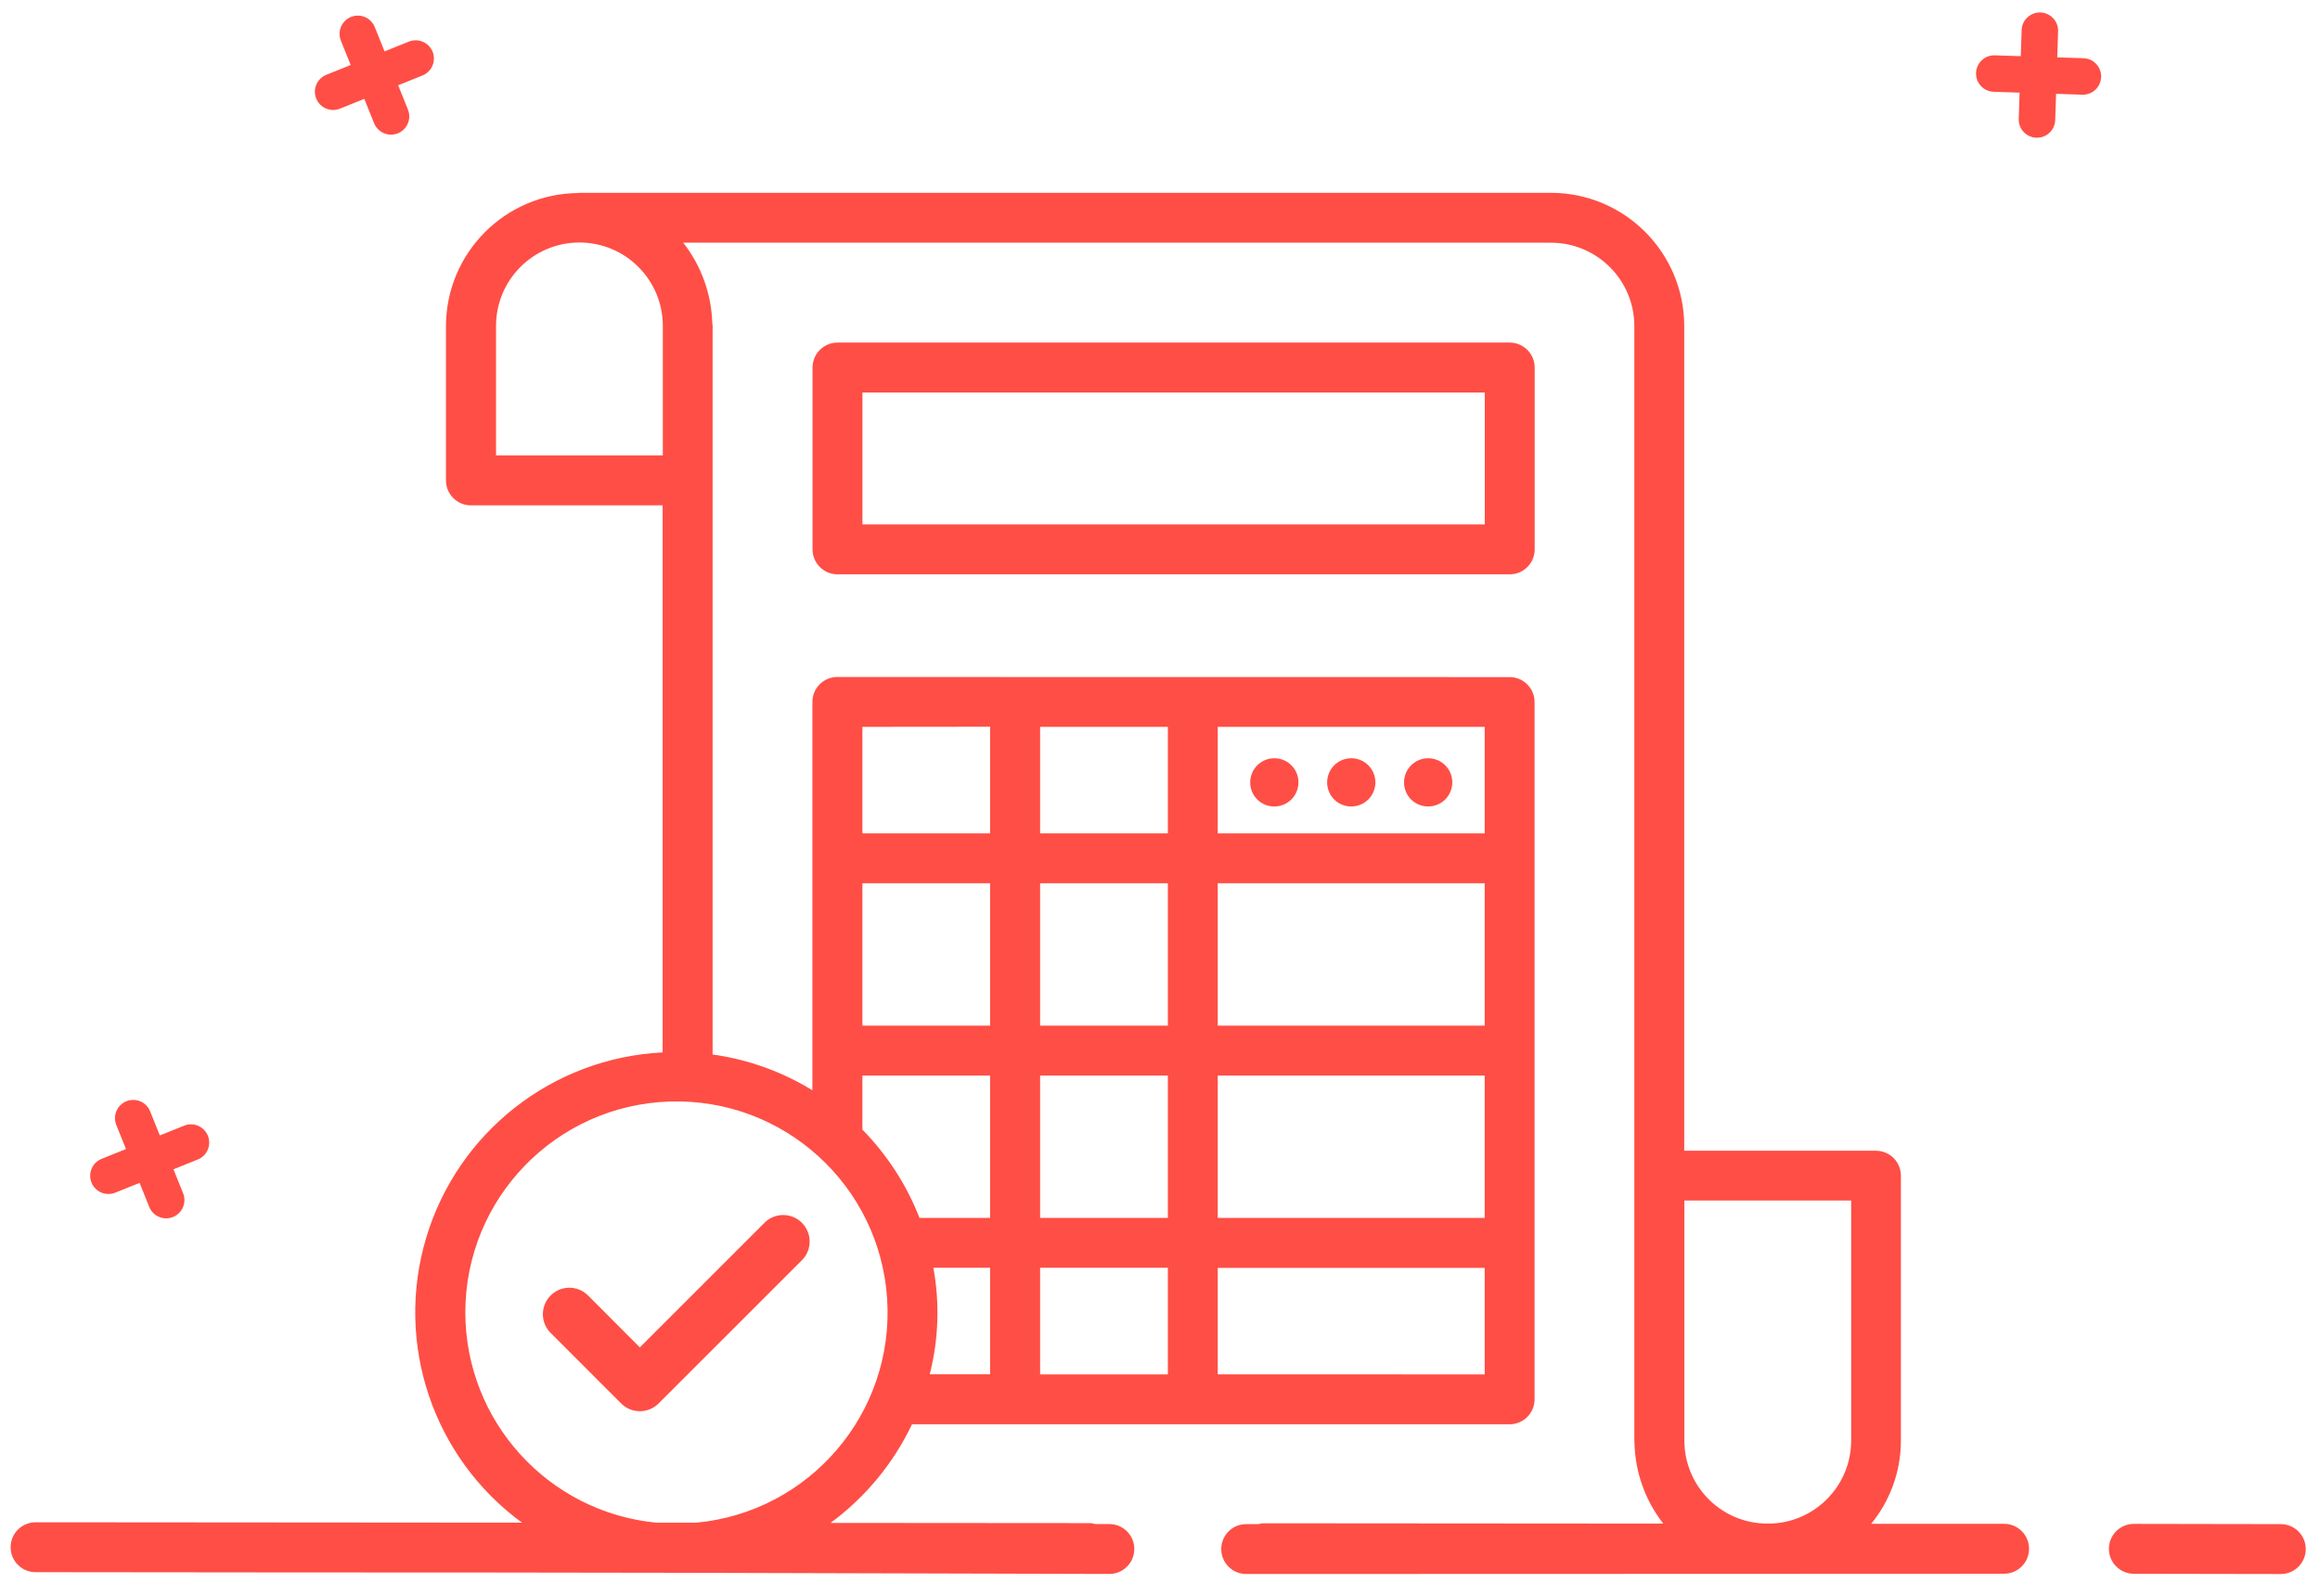
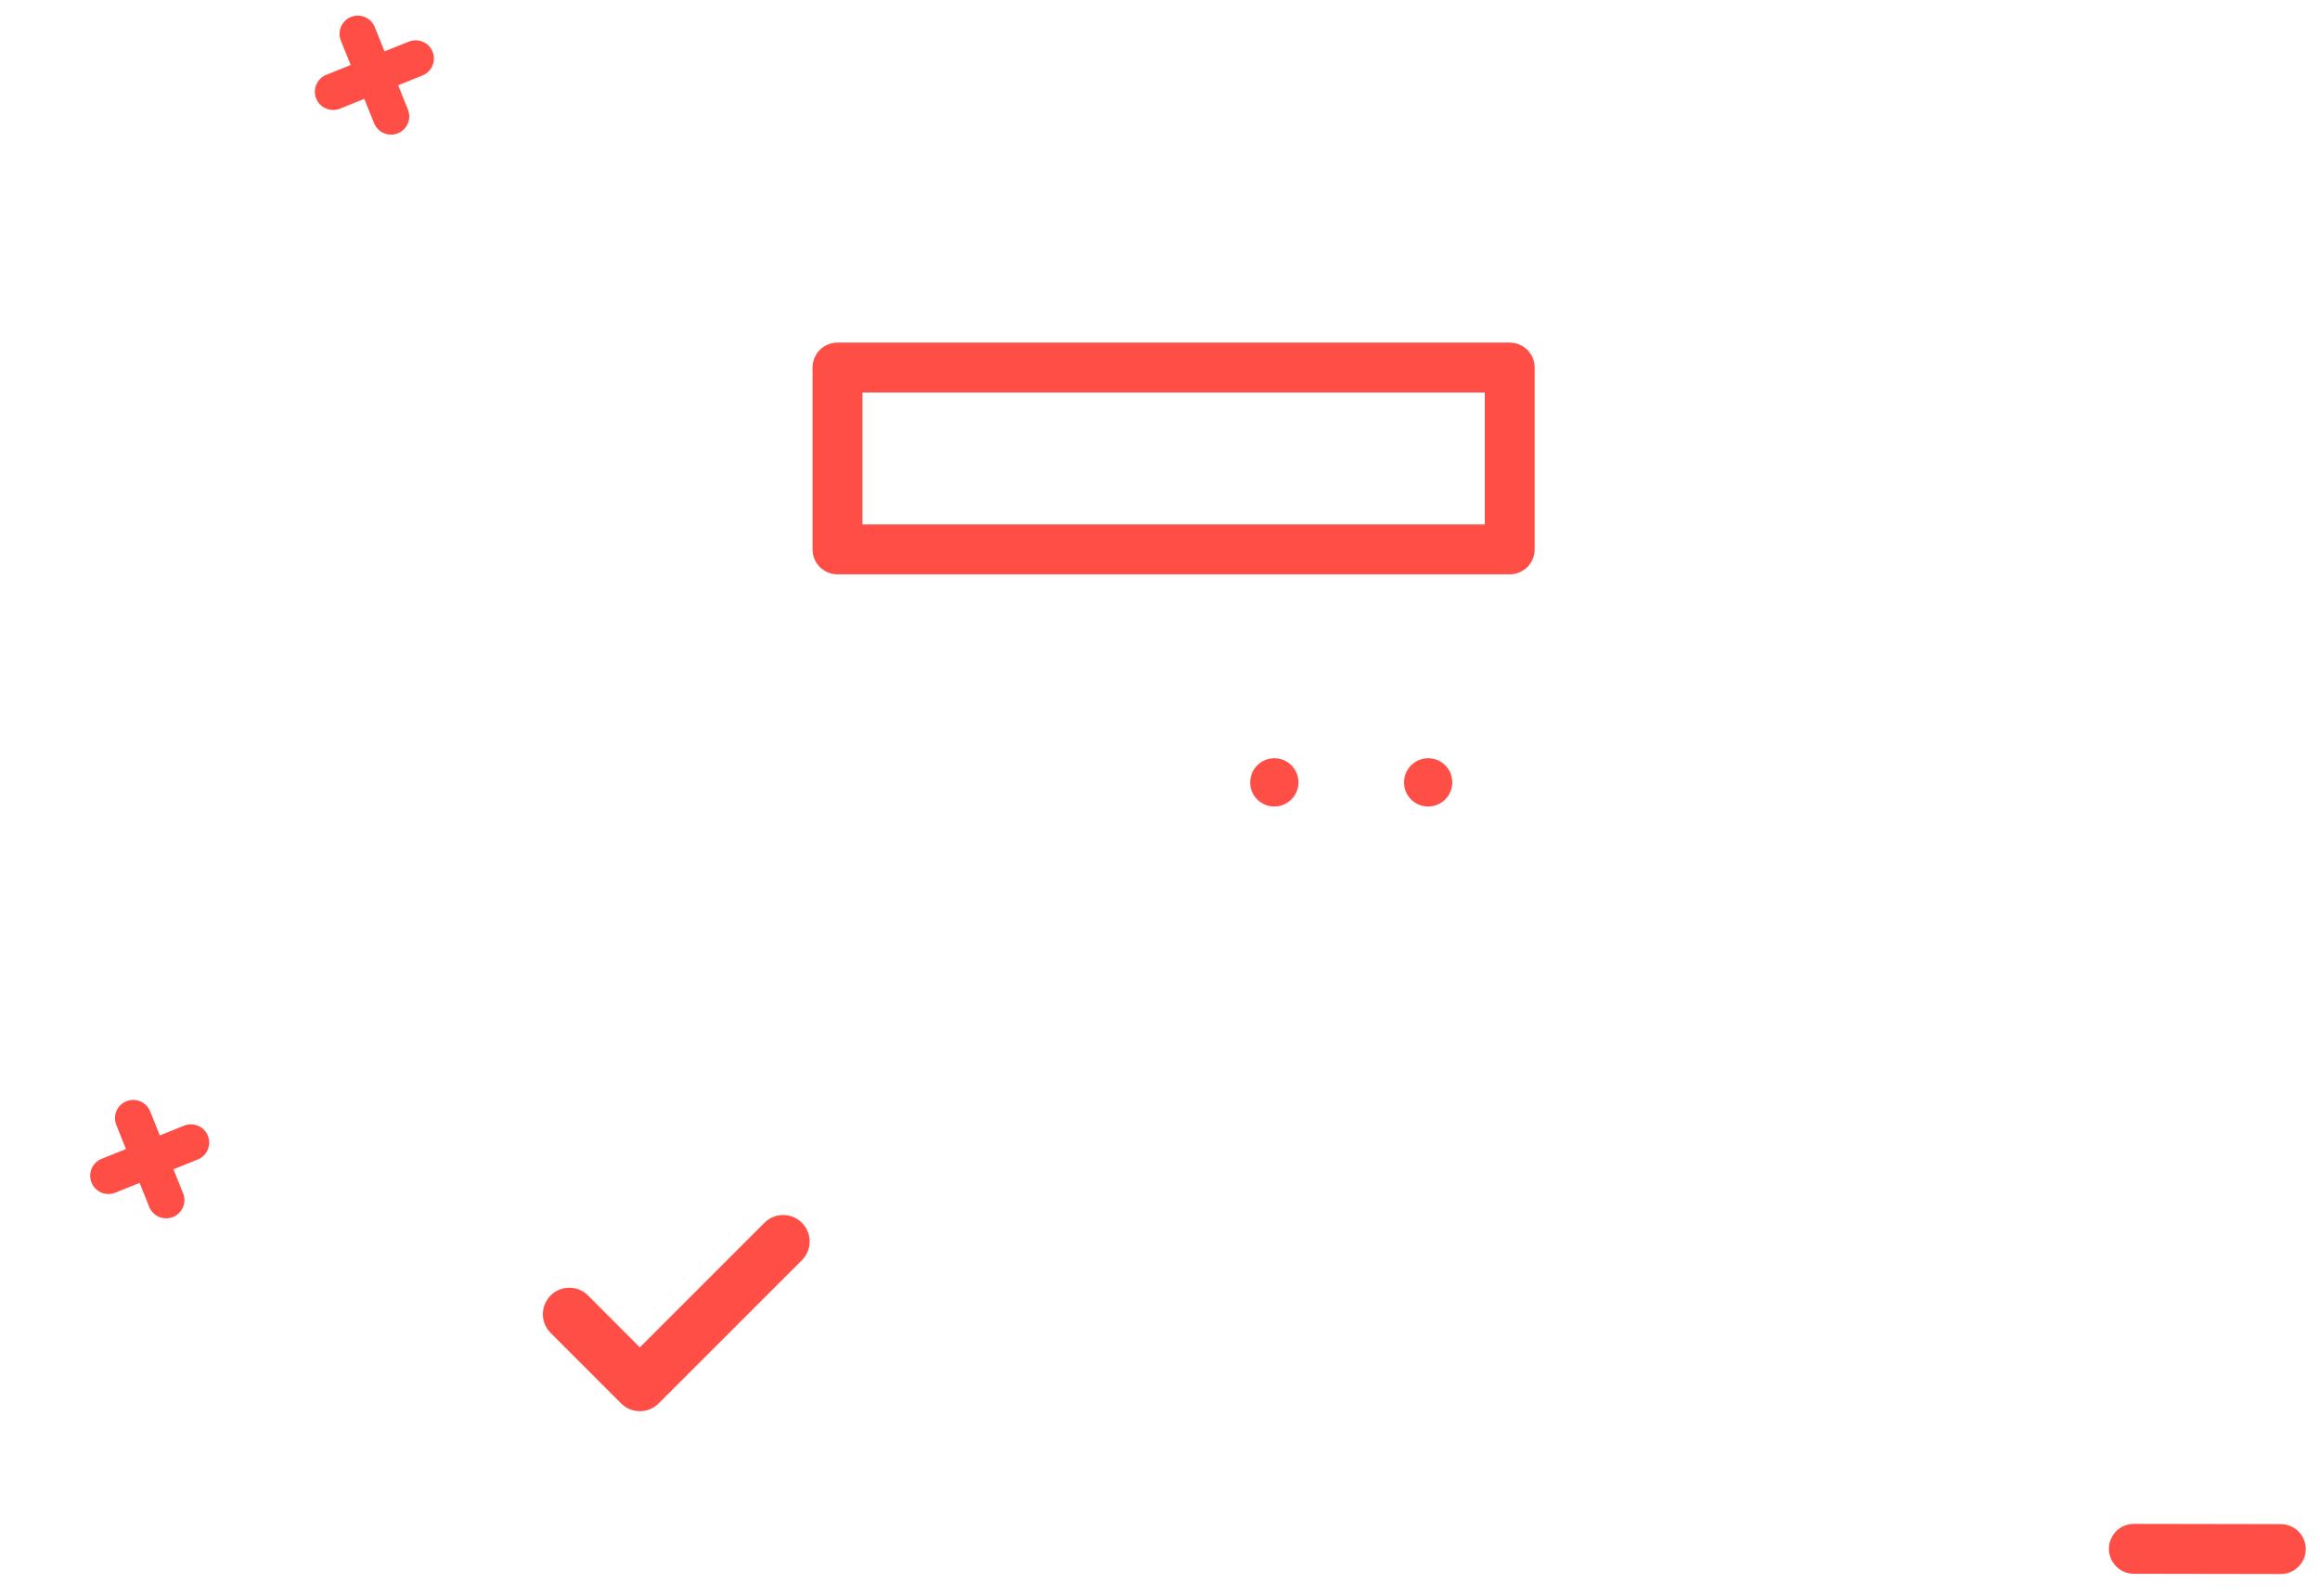
<svg xmlns="http://www.w3.org/2000/svg" width="93px" height="64px" viewBox="0 0 93 64" version="1.1">
  <title>Frequency_Table</title>
  <desc>Created with Sketch.</desc>
  <g id="切图" stroke="none" stroke-width="1" fill="none" fill-rule="evenodd">
    <g id="YouTube视频营销" transform="translate(-1082, -4992)" fill="#FF4E45" fill-rule="nonzero">
      <g id="Frequency_Table" transform="translate(1082, 4992)">
-         <path d="M81.792,0.5 C81.392,0.489 81.057,0.8 81.04,1.2 L81.005,2.252 L79.953,2.218 C79.555,2.212 79.225,2.527 79.212,2.925 C79.199,3.324 79.508,3.659 79.906,3.679 L80.958,3.714 L80.923,4.766 C80.91,5.17 81.226,5.508 81.63,5.521 C82.034,5.534 82.372,5.218 82.385,4.814 L82.42,3.762 L83.471,3.796 C83.875,3.809 84.213,3.493 84.226,3.089 C84.239,2.685 83.923,2.347 83.519,2.334 L82.467,2.3 L82.502,1.248 C82.51,0.846 82.193,0.513 81.792,0.5 Z" id="Path_491" />
        <path d="M17.339,2.068 C17.186,1.698 16.763,1.519 16.391,1.668 L15.415,2.06 L15.022,1.084 C14.924,0.842 14.705,0.67 14.446,0.633 C14.188,0.596 13.929,0.7 13.768,0.906 C13.607,1.112 13.567,1.388 13.665,1.63 L14.058,2.606 L13.081,2.999 C12.706,3.15 12.525,3.576 12.675,3.95 C12.826,4.325 13.252,4.507 13.627,4.356 L14.603,3.963 L14.996,4.94 C15.094,5.182 15.313,5.354 15.572,5.391 C15.83,5.428 16.089,5.324 16.25,5.118 C16.411,4.912 16.451,4.636 16.353,4.394 L15.961,3.418 L16.937,3.025 C17.118,2.952 17.262,2.81 17.337,2.63 C17.412,2.45 17.413,2.248 17.339,2.068 Z" id="Path_492" />
        <path d="M8.331,45.527 C8.178,45.157 7.756,44.979 7.384,45.127 L6.407,45.52 L6.014,44.543 C5.859,44.175 5.438,44 5.068,44.149 C4.697,44.298 4.515,44.716 4.658,45.089 L5.05,46.065 L4.074,46.458 C3.699,46.608 3.518,47.034 3.668,47.409 C3.818,47.784 4.244,47.965 4.619,47.815 L5.596,47.422 L5.988,48.399 C6.144,48.765 6.565,48.939 6.934,48.79 C7.303,48.642 7.486,48.225 7.346,47.853 L6.953,46.877 L7.929,46.484 C8.11,46.411 8.254,46.269 8.329,46.089 C8.404,45.909 8.405,45.707 8.331,45.527 Z" id="Path_493" />
-         <path d="M1.431,63.029 C20.783,63.059 14.541,63.009 44.47,63.1 C45.022,63.1 45.47,62.652 45.47,62.1 C45.47,61.548 45.022,61.1 44.47,61.1 L43.905,61.1 C43.843,61.081 43.779,61.068 43.714,61.062 L33.293,61.054 C34.691,60.026 35.813,58.667 36.559,57.1 L47.815,57.1 L60.515,57.1 C61.067,57.1 61.515,56.652 61.515,56.1 L61.515,28.145 C61.515,27.593 61.067,27.145 60.515,27.145 C50.668,27.145 39.008,27.145 33.566,27.14 C33.014,27.14 32.566,27.588 32.566,28.14 L32.566,43.71 C31.346,42.961 29.984,42.472 28.566,42.275 L28.566,19.27 L28.566,19.26 L28.566,13.07 C28.566,13.025 28.553,12.984 28.552,12.939 C28.515,11.773 28.107,10.649 27.388,9.73 L62.174,9.73 C64.018,9.732 65.512,11.226 65.514,13.07 L65.514,57.77 C65.514,57.788 65.519,57.805 65.519,57.823 C65.541,59.005 65.946,60.149 66.674,61.081 L50.614,61.069 C50.559,61.075 50.504,61.087 50.45,61.102 L49.955,61.102 C49.403,61.102 48.955,61.55 48.955,62.102 C48.955,62.654 49.403,63.102 49.955,63.102 C50.055,63.102 82.285,63.093 80.337,63.091 C80.889,63.091 81.337,62.643 81.337,62.091 C81.337,61.539 80.889,61.091 80.337,61.091 L75.008,61.091 C75.774,60.155 76.195,58.984 76.2,57.774 L76.2,47.134 C76.2,46.582 75.752,46.134 75.2,46.134 L67.514,46.134 L67.514,13.07 C67.51,10.122 65.122,7.734 62.174,7.73 L23.224,7.73 C23.207,7.73 23.194,7.739 23.177,7.739 C20.248,7.763 17.884,10.141 17.877,13.07 L17.877,19.26 C17.877,19.812 18.325,20.26 18.877,20.26 L26.563,20.26 L26.563,42.191 C22.147,42.412 18.35,45.39 17.083,49.626 C15.817,53.862 17.356,58.436 20.926,61.044 L1.426,61.029 L1.426,61.029 C0.874,61.029 0.426,61.477 0.426,62.029 C0.426,62.581 0.874,63.029 1.426,63.029 L1.431,63.029 Z M74.206,48.129 L74.206,57.763 C74.199,59.523 72.825,60.974 71.068,61.077 L70.68,61.077 C68.915,60.987 67.527,59.533 67.52,57.765 L67.52,48.129 L74.206,48.129 Z M41.694,43.119 L46.815,43.119 L46.815,48.825 L41.694,48.825 L41.694,43.119 Z M48.815,43.119 L59.515,43.119 L59.515,48.825 L48.815,48.825 L48.815,43.119 Z M59.515,41.119 L48.815,41.119 L48.815,35.41 L59.515,35.41 L59.515,41.119 Z M46.815,41.119 L41.694,41.119 L41.694,35.41 L46.815,35.41 L46.815,41.119 Z M39.69,41.119 L34.57,41.119 L34.57,35.41 L39.69,35.41 L39.69,41.119 Z M39.69,43.119 L39.69,48.825 L36.858,48.825 C36.343,47.503 35.564,46.299 34.57,45.286 L34.57,43.119 L39.69,43.119 Z M37.27,55.095 C37.625,53.699 37.675,52.242 37.415,50.825 L39.69,50.825 L39.69,55.095 L37.27,55.095 Z M41.694,50.825 L46.815,50.825 L46.815,55.1 L41.694,55.1 L41.694,50.825 Z M48.815,55.098 L48.815,50.83 L59.515,50.83 L59.515,55.1 L48.815,55.098 Z M59.515,33.41 L48.815,33.41 L48.815,29.14 L59.515,29.14 L59.515,33.41 Z M46.815,29.14 L46.815,33.41 L41.694,33.41 L41.694,29.14 L46.815,29.14 Z M39.69,29.135 L39.69,33.41 L34.57,33.41 L34.57,29.14 L39.69,29.135 Z M19.884,18.255 L19.884,13.065 C19.884,11.219 21.381,9.722 23.227,9.722 C25.073,9.722 26.57,11.219 26.57,13.065 L26.57,18.255 L19.884,18.255 Z M18.653,52.614 C18.656,48.044 22.287,44.301 26.855,44.16 C31.423,44.019 35.278,47.53 35.563,52.092 C35.847,56.653 32.459,60.617 27.909,61.045 L26.309,61.045 C21.971,60.621 18.66,56.978 18.653,52.619 L18.653,52.614 Z" id="Path_494" />
        <path d="M85.538,63.093 L91.429,63.103 L91.429,63.103 C91.981,63.103 92.429,62.655 92.429,62.103 C92.429,61.551 91.981,61.103 91.429,61.103 L85.538,61.093 L85.538,61.093 C84.986,61.093 84.538,61.541 84.538,62.093 C84.538,62.645 84.986,63.093 85.538,63.093 Z" id="Path_495" />
        <path d="M33.572,13.735 C33.02,13.735 32.572,14.183 32.572,14.735 L32.572,22.025 C32.572,22.577 33.02,23.025 33.572,23.025 L60.519,23.025 C61.071,23.025 61.519,22.577 61.519,22.025 L61.519,14.735 C61.519,14.183 61.071,13.735 60.519,13.735 L33.572,13.735 Z M59.519,21.025 L34.572,21.025 L34.572,15.735 L59.519,15.735 L59.519,21.025 Z" id="Path_496" />
        <path d="M51.083,32.332 C51.617,32.332 52.05,31.899 52.05,31.365 C52.05,30.831 51.618,30.398 51.084,30.398 C50.55,30.398 50.117,30.83 50.116,31.364 C50.114,31.621 50.215,31.868 50.397,32.05 C50.579,32.232 50.826,32.334 51.083,32.332 L51.083,32.332 Z" id="Path_497" />
-         <path d="M54.167,32.332 C54.701,32.332 55.134,31.899 55.134,31.365 C55.134,30.831 54.702,30.398 54.168,30.398 C53.634,30.398 53.201,30.83 53.2,31.364 C53.198,31.621 53.3,31.868 53.481,32.05 C53.663,32.232 53.91,32.333 54.167,32.332 Z" id="Path_498" />
        <path d="M57.25,32.332 C57.784,32.332 58.217,31.899 58.217,31.365 C58.217,30.831 57.785,30.398 57.251,30.398 C56.717,30.398 56.284,30.83 56.283,31.364 C56.281,31.621 56.383,31.868 56.564,32.05 C56.746,32.232 56.993,32.333 57.25,32.332 Z" id="Path_499" />
        <path d="M32.182,50.485 C32.561,50.065 32.545,49.422 32.145,49.022 C31.745,48.622 31.102,48.606 30.682,48.985 L25.649,54.018 L23.554,51.918 C23.137,51.521 22.48,51.53 22.073,51.937 C21.666,52.344 21.657,53.001 22.054,53.418 L24.9,56.265 C25.314,56.679 25.986,56.679 26.4,56.265 L32.182,50.485 Z" id="Path_500" />
      </g>
    </g>
  </g>
</svg>